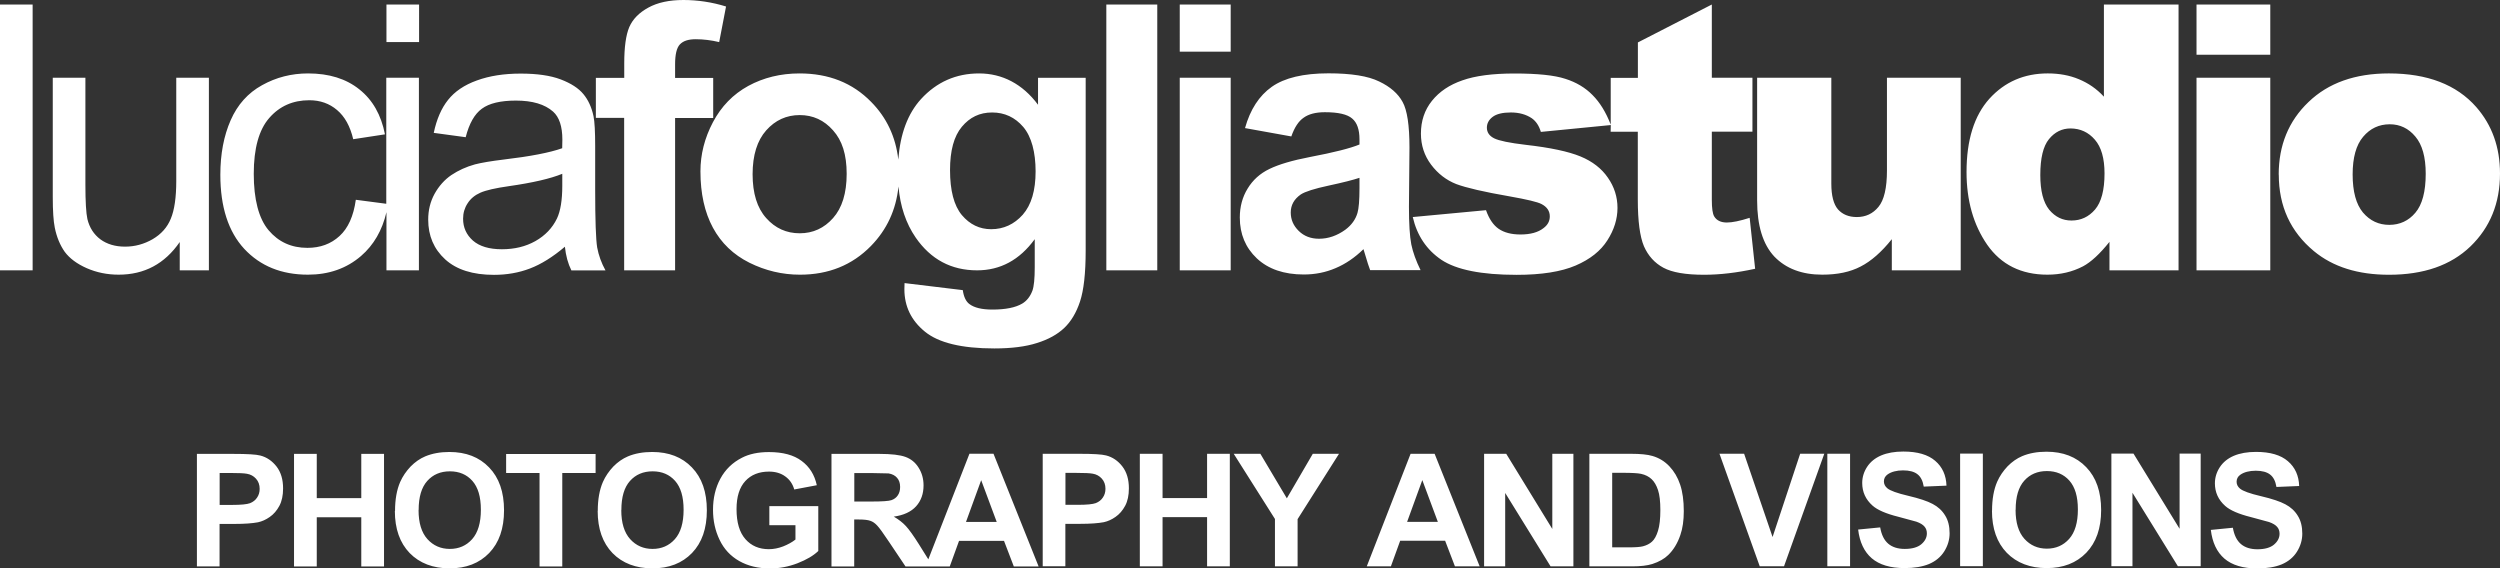
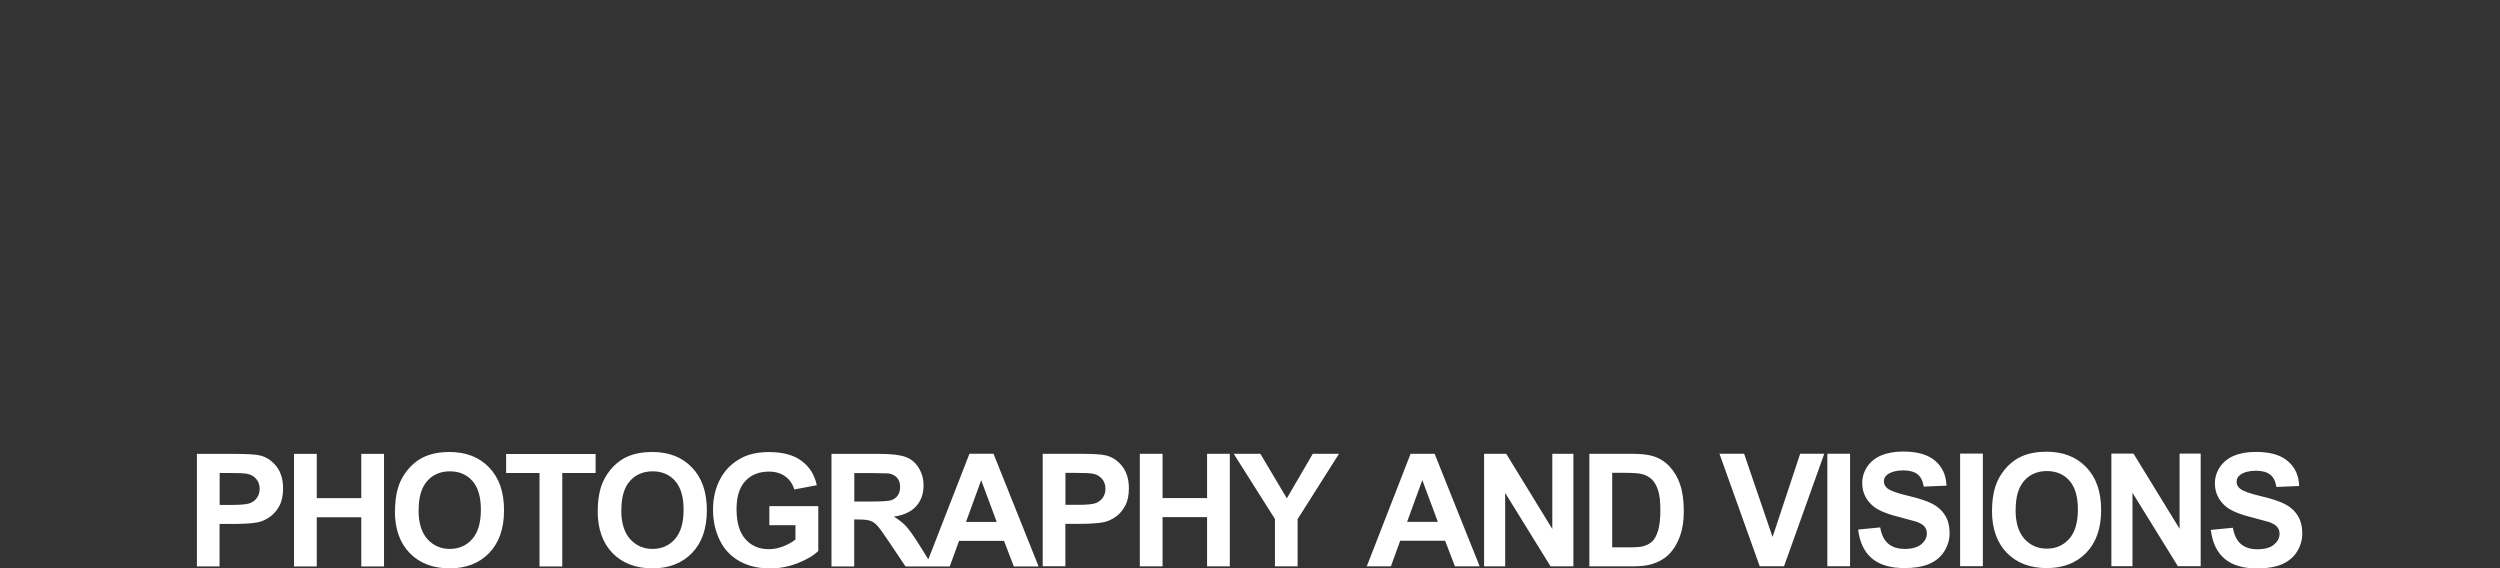
<svg xmlns="http://www.w3.org/2000/svg" id="Livello_2" data-name="Livello 2" viewBox="0 0 288.07 65.49">
  <rect x="0" y="0" width="288.07" height="65.49" fill="#333333" stroke="none" />
  <defs>
    <style>
      .cls-1 {
        fill: #fff;
      }
    </style>
  </defs>
  <g id="Livello_2-2" data-name="Livello 2">
    <g id="Livello_1-2" data-name="Livello 1-2">
      <path class="cls-1" d="M243.29,65.24v-12.97h2.55l5.31,8.66v-8.66h2.43v12.97h-2.63l-5.23-8.46v8.46h-2.43Zm-11.04-6.49c0,1.47,.34,2.58,1.02,3.34,.68,.75,1.54,1.13,2.58,1.13s1.9-.37,2.57-1.12c.67-.75,1.01-1.88,1.01-3.39s-.33-2.59-.98-3.33c-.65-.73-1.51-1.1-2.59-1.1s-1.95,.37-2.61,1.11-.99,1.85-.99,3.34v.02Zm-2.71,.09c0-1.32,.2-2.43,.59-3.33,.29-.66,.7-1.25,1.2-1.78,.51-.52,1.07-.91,1.68-1.17,.81-.34,1.74-.51,2.8-.51,1.91,0,3.44,.59,4.58,1.78,1.15,1.19,1.72,2.83,1.72,4.94s-.57,3.73-1.71,4.92c-1.14,1.18-2.66,1.77-4.56,1.77s-3.46-.59-4.6-1.76c-1.14-1.18-1.71-2.8-1.71-4.86h.01Zm-3.68,6.4v-12.97h2.62v12.97h-2.62Zm-11.76-4.22l2.55-.25c.15,.86,.46,1.48,.93,1.88,.47,.4,1.11,.6,1.9,.6,.84,0,1.48-.18,1.9-.53,.43-.36,.65-.78,.65-1.26,0-.31-.09-.57-.27-.78-.18-.22-.49-.41-.94-.57l-2.1-.57c-1.4-.35-2.39-.78-2.95-1.28-.8-.71-1.19-1.58-1.19-2.61,0-.66,.19-1.28,.56-1.85,.38-.58,.92-1.02,1.62-1.32,.71-.3,1.56-.45,2.56-.45,1.63,0,2.85,.36,3.67,1.07,.83,.71,1.26,1.67,1.3,2.86l-2.62,.11c-.11-.67-.35-1.14-.73-1.43-.37-.29-.92-.44-1.65-.44s-1.36,.16-1.79,.47c-.28,.2-.42,.47-.42,.8,0,.31,.13,.57,.39,.79,.33,.28,1.13,.57,2.41,.87,1.27,.3,2.21,.61,2.82,.94,.61,.32,1.09,.76,1.43,1.32,.35,.55,.52,1.24,.52,2.06,0,.74-.21,1.44-.62,2.09-.41,.65-1,1.13-1.75,1.45-.75,.31-1.7,.47-2.82,.47-1.64,0-2.9-.38-3.78-1.13-.88-.76-1.4-1.87-1.57-3.32h0Zm-3.54,4.23v-12.97h2.62v12.97h-2.62Zm-7.79,0l-4.64-12.97h2.84l3.28,9.6,3.18-9.6h2.78l-4.64,12.97h-2.8Zm-17-10.77v8.59h1.96c.73,0,1.26-.04,1.58-.12,.42-.11,.78-.29,1.05-.54,.28-.25,.51-.67,.69-1.25,.18-.58,.27-1.38,.27-2.38s-.09-1.77-.27-2.31c-.18-.54-.42-.96-.74-1.26s-.72-.5-1.21-.61c-.37-.08-1.08-.12-2.15-.12h-1.18Zm-2.62-2.19h4.79c1.08,0,1.9,.08,2.47,.25,.76,.22,1.41,.62,1.95,1.19s.96,1.27,1.24,2.11c.28,.83,.42,1.85,.42,3.06,0,1.07-.13,1.99-.4,2.76-.32,.94-.79,1.71-1.39,2.29-.45,.44-1.07,.79-1.84,1.04-.58,.18-1.35,.27-2.32,.27h-4.93v-12.97h0Zm-12.14,12.97v-12.97h2.55l5.31,8.66v-8.66h2.43v12.97h-2.63l-5.23-8.46v8.46h-2.43Zm-5.33-5.13l-1.79-4.81-1.75,4.81h3.54Zm4.82,5.13h-2.85l-1.13-2.95h-5.18l-1.07,2.95h-2.78l5.05-12.97h2.77l5.19,12.97Zm-23.59,0v-5.46l-4.75-7.51h3.07l3.05,5.13,2.99-5.13h3.02l-4.77,7.53v5.44h-2.61Zm-15.57,0v-12.97h2.62v5.1h5.13v-5.1h2.62v12.97h-2.62v-5.67h-5.13v5.67h-2.62Zm-8.57-10.77v3.68h1.43c1.03,0,1.72-.07,2.07-.2,.35-.14,.62-.35,.81-.64,.2-.29,.3-.62,.3-1.01,0-.47-.14-.86-.42-1.17-.28-.31-.63-.5-1.05-.57-.31-.06-.94-.09-1.88-.09h-1.26Zm-2.62,10.77v-12.97h4.2c1.59,0,2.63,.06,3.11,.19,.74,.19,1.37,.62,1.87,1.27s.75,1.49,.75,2.52c0,.8-.14,1.47-.43,2.01-.29,.54-.66,.97-1.11,1.28-.44,.31-.89,.51-1.35,.61-.63,.12-1.53,.19-2.72,.19h-1.71v4.89h-2.61Zm-5.3-5.12l-1.79-4.81-1.75,4.81h3.54Zm4.82,5.13h-2.85l-1.13-2.95h-5.18l-1.07,2.95h-5.1l-1.89-2.82c-.67-1.01-1.13-1.64-1.38-1.9-.25-.27-.51-.45-.79-.54-.28-.1-.72-.15-1.32-.15h-.53v5.41h-2.62v-12.97h5.51c1.39,0,2.39,.12,3.02,.35s1.14,.64,1.51,1.24c.38,.6,.57,1.28,.57,2.04,0,.97-.29,1.78-.86,2.41s-1.43,1.03-2.57,1.19c.57,.33,1.03,.69,1.4,1.09s.87,1.1,1.5,2.1l1.08,1.73,4.74-12.17h2.77l5.19,12.97v.02Zm-21.24-7.48h1.94c1.26,0,2.04-.05,2.35-.16s.56-.29,.73-.55c.18-.26,.27-.58,.27-.97,0-.44-.12-.79-.35-1.05-.23-.27-.56-.44-.98-.51l-1.91-.04h-2.04v3.29h0Zm-9.78,2.71v-2.18h5.64v5.17c-.55,.53-1.34,1-2.39,1.41-1.04,.4-2.09,.6-3.16,.6-1.36,0-2.54-.28-3.55-.85s-1.77-1.39-2.27-2.44c-.51-1.06-.76-2.21-.76-3.46,0-1.35,.28-2.55,.85-3.6s1.39-1.85,2.49-2.41c.83-.43,1.87-.65,3.1-.65,1.61,0,2.87,.34,3.77,1.02,.91,.67,1.49,1.6,1.75,2.8l-2.6,.49c-.18-.64-.53-1.14-1.03-1.5-.5-.37-1.13-.56-1.88-.56-1.14,0-2.06,.36-2.73,1.09-.67,.73-1.01,1.8-1.01,3.23,0,1.54,.34,2.69,1.03,3.47,.68,.77,1.58,1.15,2.69,1.15,.55,0,1.1-.11,1.65-.32,.55-.22,1.03-.48,1.42-.79v-1.65h-3v-.02Zm-17.06-1.72c0,1.47,.34,2.58,1.02,3.34,.68,.75,1.54,1.13,2.58,1.13s1.9-.37,2.57-1.12,1.01-1.88,1.01-3.39-.33-2.59-.98-3.33c-.65-.73-1.51-1.1-2.59-1.1s-1.95,.37-2.61,1.11-.99,1.85-.99,3.34v.02Zm-2.71,.09c0-1.32,.2-2.43,.59-3.33,.29-.66,.7-1.25,1.2-1.78,.51-.52,1.07-.91,1.68-1.17,.81-.34,1.74-.51,2.8-.51,1.91,0,3.44,.59,4.58,1.78,1.15,1.19,1.72,2.83,1.72,4.94s-.57,3.73-1.71,4.92c-1.14,1.18-2.66,1.77-4.56,1.77s-3.46-.59-4.6-1.76c-1.14-1.18-1.71-2.8-1.71-4.86h0Zm-6.71,6.4v-10.77h-3.85v-2.19h10.31v2.19h-3.84v10.77h-2.62Zm-13.94-6.49c0,1.47,.34,2.58,1.02,3.34,.68,.75,1.54,1.13,2.58,1.13s1.9-.37,2.57-1.12,1.01-1.88,1.01-3.39-.33-2.59-.98-3.33c-.65-.73-1.51-1.1-2.59-1.1s-1.95,.37-2.61,1.11-.99,1.85-.99,3.34v.02Zm-2.71,.09c0-1.32,.2-2.43,.59-3.33,.29-.66,.7-1.25,1.2-1.78,.51-.52,1.07-.91,1.68-1.17,.81-.34,1.74-.51,2.79-.51,1.91,0,3.44,.59,4.58,1.78,1.15,1.19,1.72,2.83,1.72,4.94s-.57,3.73-1.71,4.92c-1.14,1.18-2.66,1.77-4.56,1.77s-3.46-.59-4.6-1.76c-1.14-1.18-1.71-2.8-1.71-4.86h.02Zm-11.64,6.4v-12.97h2.62v5.1h5.13v-5.1h2.62v12.97h-2.62v-5.67h-5.13v5.67h-2.62Zm-8.57-10.77v3.68h1.43c1.03,0,1.72-.07,2.07-.2,.35-.14,.62-.35,.81-.64,.2-.29,.3-.62,.3-1.01,0-.47-.14-.86-.42-1.17-.28-.31-.63-.5-1.05-.57-.31-.06-.94-.09-1.88-.09,0,0-1.26,0-1.26,0Zm-2.62,10.77v-12.97h4.2c1.59,0,2.63,.06,3.11,.19,.74,.19,1.36,.62,1.87,1.27,.5,.65,.75,1.49,.75,2.52,0,.8-.14,1.47-.43,2.01-.29,.54-.66,.97-1.11,1.28-.44,.31-.89,.51-1.35,.61-.63,.12-1.53,.19-2.72,.19h-1.71v4.89h-2.61Zm232.05-4.21l2.55-.25c.15,.86,.46,1.48,.93,1.88s1.11,.6,1.9,.6c.84,0,1.48-.18,1.9-.53,.43-.36,.65-.78,.65-1.26,0-.31-.09-.57-.27-.78-.18-.22-.49-.41-.94-.57l-2.1-.57c-1.4-.35-2.39-.78-2.95-1.28-.8-.71-1.19-1.58-1.19-2.61,0-.66,.19-1.28,.56-1.85,.38-.58,.92-1.02,1.62-1.32,.71-.3,1.56-.45,2.56-.45,1.63,0,2.85,.36,3.67,1.07,.83,.71,1.26,1.67,1.3,2.86l-2.62,.11c-.11-.67-.35-1.14-.73-1.43-.37-.29-.92-.44-1.65-.44s-1.36,.16-1.79,.47c-.28,.2-.42,.47-.42,.8,0,.31,.13,.57,.39,.79,.33,.28,1.13,.57,2.41,.87,1.27,.3,2.21,.61,2.82,.94,.61,.32,1.09,.76,1.43,1.32,.35,.55,.52,1.24,.52,2.06,0,.74-.21,1.44-.62,2.09-.41,.65-1,1.13-1.75,1.45-.75,.31-1.7,.47-2.82,.47-1.64,0-2.9-.38-3.78-1.13-.88-.76-1.4-1.87-1.57-3.32h0Z" />
-       <path class="cls-1" d="M253.1,8.96h8.5V31.15h-8.5V8.96Zm0-8.44h8.5V6.31h-8.5s0-5.79,0-5.79Zm-10.6,19.47c0-1.74-.37-3.04-1.11-3.89-.74-.86-1.67-1.29-2.8-1.3-.99,0-1.82,.41-2.49,1.23-.67,.82-1,2.2-1,4.14,0,1.81,.34,3.14,1.02,3.99,.7,.84,1.55,1.25,2.57,1.25,1.09,0,1.99-.42,2.72-1.27,.72-.85,1.09-2.23,1.09-4.16h0ZM251.03,.52V31.15h-7.96v-3.28c-1.11,1.39-2.13,2.33-3.05,2.82-1.23,.64-2.59,.96-4.1,.96-3.02,0-5.33-1.15-6.94-3.45-1.59-2.3-2.38-5.09-2.38-8.38,0-3.68,.88-6.49,2.63-8.44,1.77-1.95,4.01-2.92,6.73-2.92,1.32,0,2.52,.22,3.59,.67,1.09,.45,2.05,1.11,2.88,2.01V.52h8.6Zm-25.1,30.63h-7.94v-3.59c-1.18,1.48-2.38,2.53-3.59,3.15-1.2,.63-2.67,.94-4.43,.94-2.34,0-4.18-.7-5.52-2.09-1.32-1.41-1.98-3.57-1.98-6.48V8.96h8.55v12.2c0,1.39,.26,2.38,.77,2.97,.52,.58,1.24,.88,2.17,.88,1.02,0,1.85-.39,2.49-1.17,.65-.78,.98-2.18,.98-4.2V8.96h8.5V31.15h0ZM197.25,.52V8.96h4.68v6.21h-4.68v7.88c0,.95,.09,1.57,.27,1.88,.28,.47,.77,.71,1.46,.71,.63,0,1.5-.18,2.63-.54l.63,5.87c-2.1,.46-4.07,.69-5.89,.69-2.12,0-3.68-.27-4.68-.81-1-.54-1.75-1.36-2.24-2.47-.47-1.11-.71-2.91-.71-5.39v-7.81h-3.13l.02-.77-8.06,.79c-.21-.71-.56-1.23-1.04-1.57-.67-.45-1.48-.67-2.42-.67s-1.66,.17-2.11,.52c-.43,.33-.65,.75-.65,1.23,0,.54,.28,.95,.84,1.23,.56,.28,1.77,.53,3.64,.75,2.83,.32,4.93,.77,6.31,1.34s2.43,1.39,3.15,2.44c.74,1.06,1.11,2.22,1.11,3.49s-.39,2.53-1.17,3.74c-.77,1.21-1.98,2.18-3.66,2.9-1.66,.71-3.92,1.07-6.79,1.07-4.05,0-6.94-.58-8.67-1.73-1.71-1.16-2.81-2.8-3.3-4.93l8.44-.79c.35,1,.84,1.72,1.46,2.15,.63,.43,1.46,.65,2.51,.65,1.14,0,2.03-.24,2.65-.73,.49-.36,.73-.81,.73-1.36,0-.61-.32-1.09-.96-1.42-.46-.24-1.68-.53-3.66-.88-2.95-.51-5.01-.99-6.16-1.42-1.14-.45-2.11-1.19-2.9-2.24-.78-1.04-1.17-2.24-1.17-3.57,0-1.46,.42-2.72,1.27-3.78,.85-1.06,2.02-1.85,3.51-2.36,1.49-.53,3.49-.79,6-.79,2.65,0,4.6,.2,5.85,.61,1.27,.4,2.32,1.03,3.15,1.88,.84,.84,1.54,1.97,2.09,3.4v-5.39h3.13V4.89l8.52-4.37h0Zm-40.6,19.97c-.75,.25-1.94,.55-3.57,.9s-2.7,.69-3.2,1.02c-.77,.54-1.15,1.23-1.15,2.07s.31,1.53,.92,2.13,1.39,.9,2.34,.9c1.06,0,2.07-.35,3.03-1.04,.71-.53,1.18-1.18,1.4-1.94,.15-.5,.23-1.46,.23-2.86v-1.17h0Zm-7.86-4.77l-5.33-.96c.6-2.14,1.63-3.73,3.09-4.76,1.46-1.03,3.64-1.55,6.52-1.55,2.62,0,4.57,.31,5.85,.94,1.28,.61,2.18,1.4,2.7,2.36,.53,.95,.79,2.7,.79,5.24l-.06,6.85c0,1.95,.09,3.39,.27,4.32,.19,.92,.55,1.91,1.07,2.97h-5.81c-.15-.39-.34-.97-.56-1.73l-.21-.69c-1,.98-2.08,1.71-3.22,2.19-1.14,.49-2.36,.73-3.66,.73-2.28,0-4.09-.62-5.41-1.86-1.31-1.24-1.96-2.81-1.96-4.7,0-1.25,.3-2.37,.9-3.34,.6-.99,1.43-1.74,2.51-2.26,1.09-.53,2.65-.99,4.68-1.38,2.74-.52,4.64-1,5.7-1.44v-.59c0-1.13-.28-1.93-.84-2.4-.56-.49-1.61-.73-3.15-.73-1.04,0-1.86,.21-2.44,.63-.59,.4-1.06,1.12-1.42,2.15h0Zm-12.85,15.43V8.96h5.87V31.15h-5.87Zm0-25.2V.52h5.87V5.95s-5.87,0-5.87,0Zm-8.46,25.2V.52h5.87V31.15h-5.87Zm-18.01-11.55c0,2.35,.45,4.08,1.36,5.18,.92,1.09,2.05,1.63,3.38,1.63,1.43,0,2.65-.56,3.64-1.67,.99-1.13,1.48-2.79,1.48-4.99s-.47-4-1.42-5.12c-.95-1.11-2.15-1.67-3.59-1.67s-2.57,.55-3.49,1.65c-.91,1.09-1.36,2.75-1.36,4.99Zm-5.24,13.02l6.71,.81c.11,.78,.37,1.32,.77,1.61,.56,.42,1.43,.63,2.63,.63,1.53,0,2.68-.23,3.45-.69,.52-.31,.91-.8,1.17-1.48,.18-.49,.27-1.39,.27-2.7v-3.24c-1.75,2.4-3.97,3.59-6.64,3.59-2.98,0-5.34-1.26-7.08-3.78-1.12-1.63-1.78-3.59-1.98-5.88-.28,2.7-1.34,4.98-3.18,6.86-2.16,2.2-4.88,3.3-8.17,3.3-2.03,0-3.98-.46-5.83-1.38-1.84-.92-3.24-2.26-4.2-4.03-.96-1.78-1.44-3.95-1.44-6.5,0-1.95,.48-3.84,1.44-5.66s2.32-3.22,4.07-4.18c1.77-.96,3.74-1.44,5.91-1.44,3.36,0,6.11,1.09,8.25,3.28,1.79,1.81,2.83,4.03,3.13,6.65,.22-2.97,1.09-5.3,2.62-6.98,1.8-1.96,4.03-2.95,6.69-2.95s5.01,1.21,6.79,3.61v-3.11h5.49V28.87c0,2.62-.22,4.57-.65,5.87s-1.04,2.31-1.82,3.05c-.78,.74-1.82,1.32-3.13,1.73-1.3,.42-2.94,.63-4.93,.63-3.76,0-6.43-.65-8-1.94-1.57-1.28-2.36-2.91-2.36-4.89l.02-.71h0Zm-17.51-12.55c0,2.2,.52,3.89,1.57,5.06,1.04,1.17,2.33,1.75,3.86,1.75s2.81-.59,3.84-1.75c1.04-1.17,1.57-2.87,1.57-5.1s-.52-3.84-1.57-5.01c-1.03-1.17-2.31-1.76-3.84-1.76s-2.82,.59-3.86,1.76-1.57,2.86-1.57,5.06h0Zm-18.05-11.1h3.26v-1.67c0-1.87,.19-3.26,.58-4.18,.4-.92,1.13-1.66,2.19-2.24,1.07-.59,2.42-.88,4.05-.88s3.31,.25,4.91,.75l-.79,4.1c-.93-.22-1.83-.33-2.7-.33s-1.46,.2-1.84,.61c-.36,.39-.54,1.15-.54,2.28v1.57h4.39v4.62h-4.39V31.15h-5.87V13.58h-3.26v-4.62h0Zm-3.89,11.06c-1.37,.56-3.41,1.03-6.14,1.42-1.55,.22-2.64,.47-3.28,.75s-1.14,.69-1.48,1.23c-.35,.53-.52,1.12-.52,1.78,0,1,.38,1.84,1.13,2.51,.77,.67,1.88,1,3.34,1s2.74-.31,3.86-.94c1.13-.64,1.96-1.51,2.49-2.61,.4-.85,.61-2.1,.61-3.76v-1.38h-.01Zm.31,8.4c-1.39,1.18-2.74,2.02-4.03,2.51-1.28,.49-2.66,.73-4.14,.73-2.44,0-4.31-.59-5.62-1.78-1.31-1.2-1.96-2.72-1.96-4.58,0-1.09,.24-2.07,.73-2.97,.5-.9,1.15-1.63,1.94-2.17,.81-.54,1.71-.95,2.72-1.23,.74-.19,1.85-.38,3.34-.56,3.04-.36,5.27-.79,6.71-1.3l.02-.98c0-1.53-.36-2.61-1.07-3.24-.96-.85-2.39-1.27-4.28-1.27-1.77,0-3.08,.31-3.93,.94-.84,.61-1.46,1.71-1.86,3.28l-3.68-.5c.33-1.57,.88-2.84,1.65-3.8,.77-.97,1.87-1.72,3.32-2.24,1.45-.53,3.13-.79,5.04-.79s3.43,.22,4.62,.67c1.18,.45,2.05,1.01,2.61,1.69,.56,.67,.95,1.52,1.17,2.55,.13,.64,.19,1.8,.19,3.47v5.01c0,3.5,.08,5.71,.23,6.64,.17,.92,.49,1.8,.96,2.65h-3.93c-.39-.78-.64-1.69-.75-2.74h0ZM44.53,4.85V.52h3.76V4.85h-3.76Zm0,26.3v-6.7c-.49,2.1-1.47,3.79-2.93,5.05-1.66,1.43-3.7,2.15-6.12,2.15-3.04,0-5.48-.99-7.33-2.97-1.84-1.99-2.76-4.84-2.76-8.54,0-2.4,.4-4.49,1.19-6.29s2-3.14,3.61-4.03c1.63-.91,3.4-1.36,5.31-1.36,2.41,0,4.38,.61,5.91,1.84,1.53,1.21,2.51,2.94,2.95,5.18l-3.66,.56c-.35-1.49-.97-2.61-1.86-3.36-.88-.75-1.94-1.13-3.2-1.13-1.89,0-3.43,.68-4.62,2.05-1.18,1.35-1.78,3.5-1.78,6.43s.57,5.15,1.71,6.5c1.14,1.35,2.63,2.03,4.47,2.03,1.48,0,2.71-.45,3.7-1.36,.99-.9,1.62-2.3,1.88-4.18l3.51,.46V8.96h3.76V31.15h-3.74Zm-23.82,0v-3.26c-1.73,2.51-4.07,3.76-7.04,3.76-1.31,0-2.54-.25-3.68-.75-1.13-.5-1.97-1.13-2.53-1.88-.54-.77-.93-1.7-1.15-2.8-.15-.74-.23-1.91-.23-3.51V8.96h3.76v12.31c0,1.96,.08,3.29,.23,3.97,.24,.99,.74,1.77,1.5,2.34,.77,.56,1.71,.84,2.84,.84s2.19-.29,3.18-.86c.99-.58,1.69-1.37,2.09-2.36,.42-1,.63-2.45,.63-4.35V8.96h3.76V31.15s-3.36,0-3.36,0ZM0,31.15V.52H3.76V31.15H0Zm262.57-11.03c0-3.38,1.14-6.17,3.43-8.36,2.28-2.2,5.37-3.3,9.26-3.3,4.44,0,7.8,1.29,10.07,3.87,1.82,2.08,2.74,4.63,2.74,7.67,0,3.41-1.14,6.21-3.41,8.4-2.26,2.17-5.38,3.26-9.38,3.26-3.57,0-6.45-.9-8.65-2.72-2.7-2.24-4.05-5.18-4.05-8.82h-.01Zm8.52-.02c0,1.98,.4,3.44,1.19,4.39,.81,.95,1.82,1.42,3.03,1.42s2.23-.47,3.01-1.4c.79-.93,1.19-2.43,1.19-4.49,0-1.92-.4-3.35-1.19-4.28-.79-.95-1.78-1.42-2.95-1.42-1.24,0-2.26,.48-3.07,1.44-.81,.95-1.21,2.4-1.21,4.35h0Z" />
    </g>
  </g>
</svg>